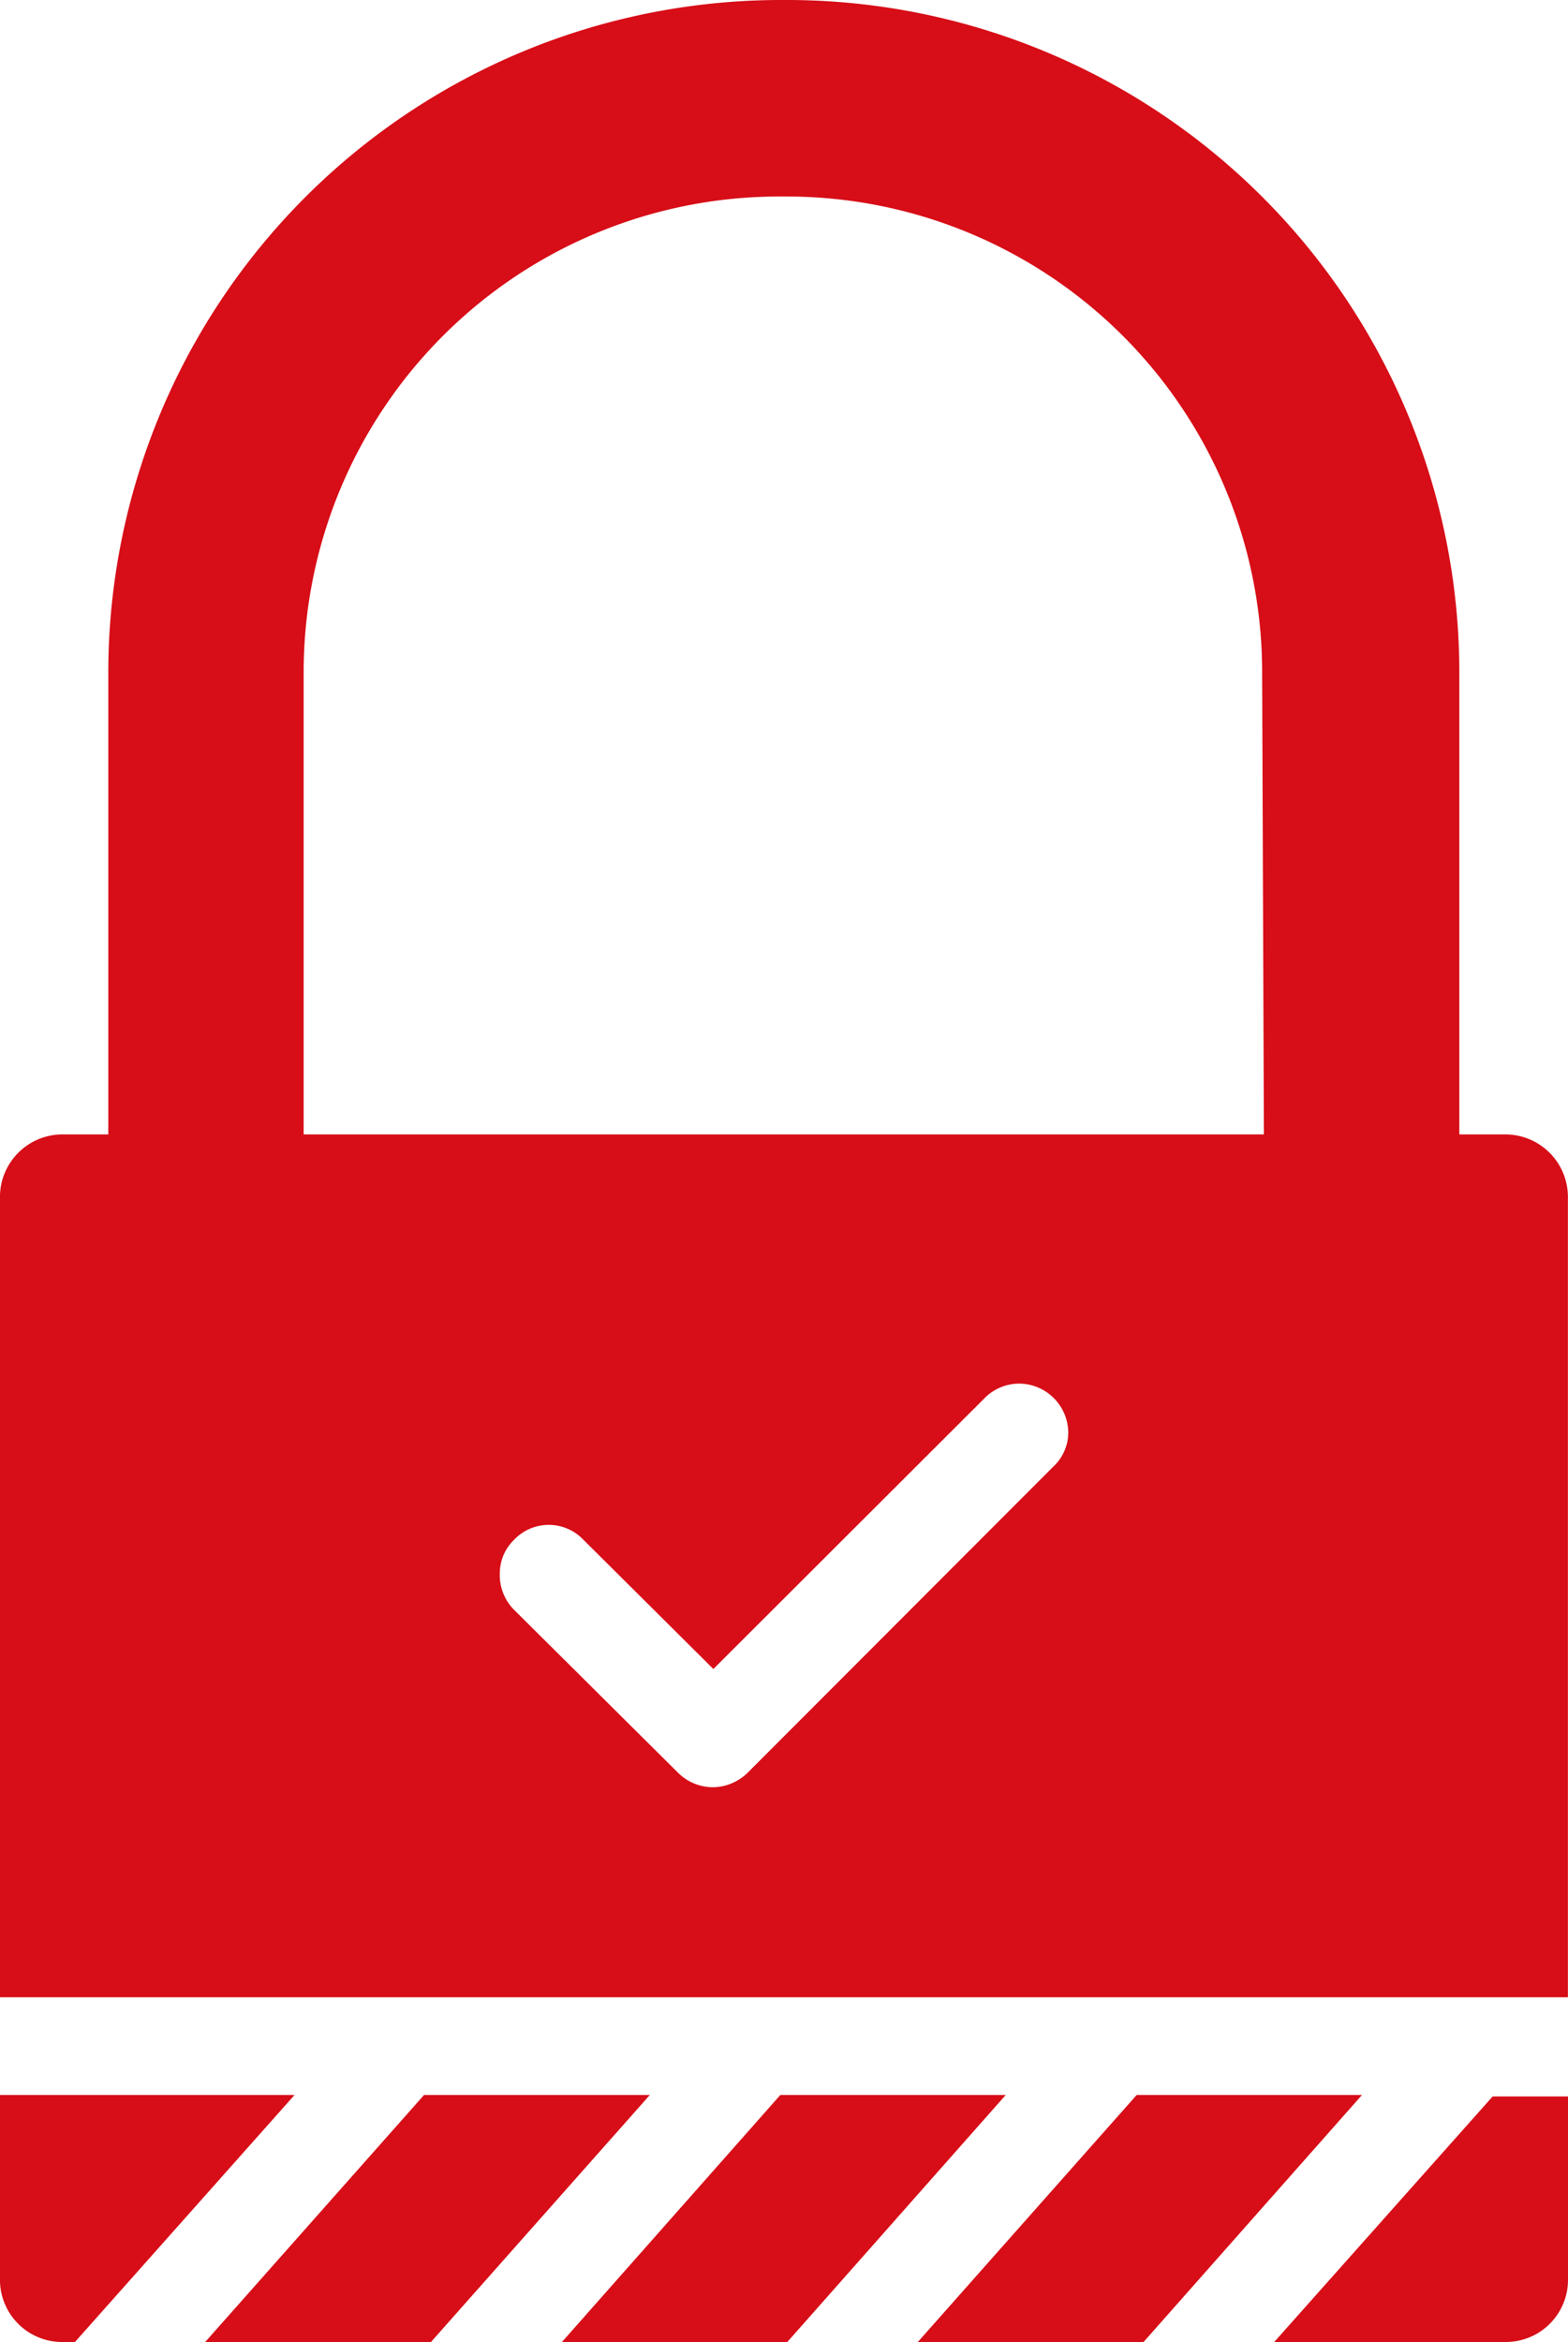
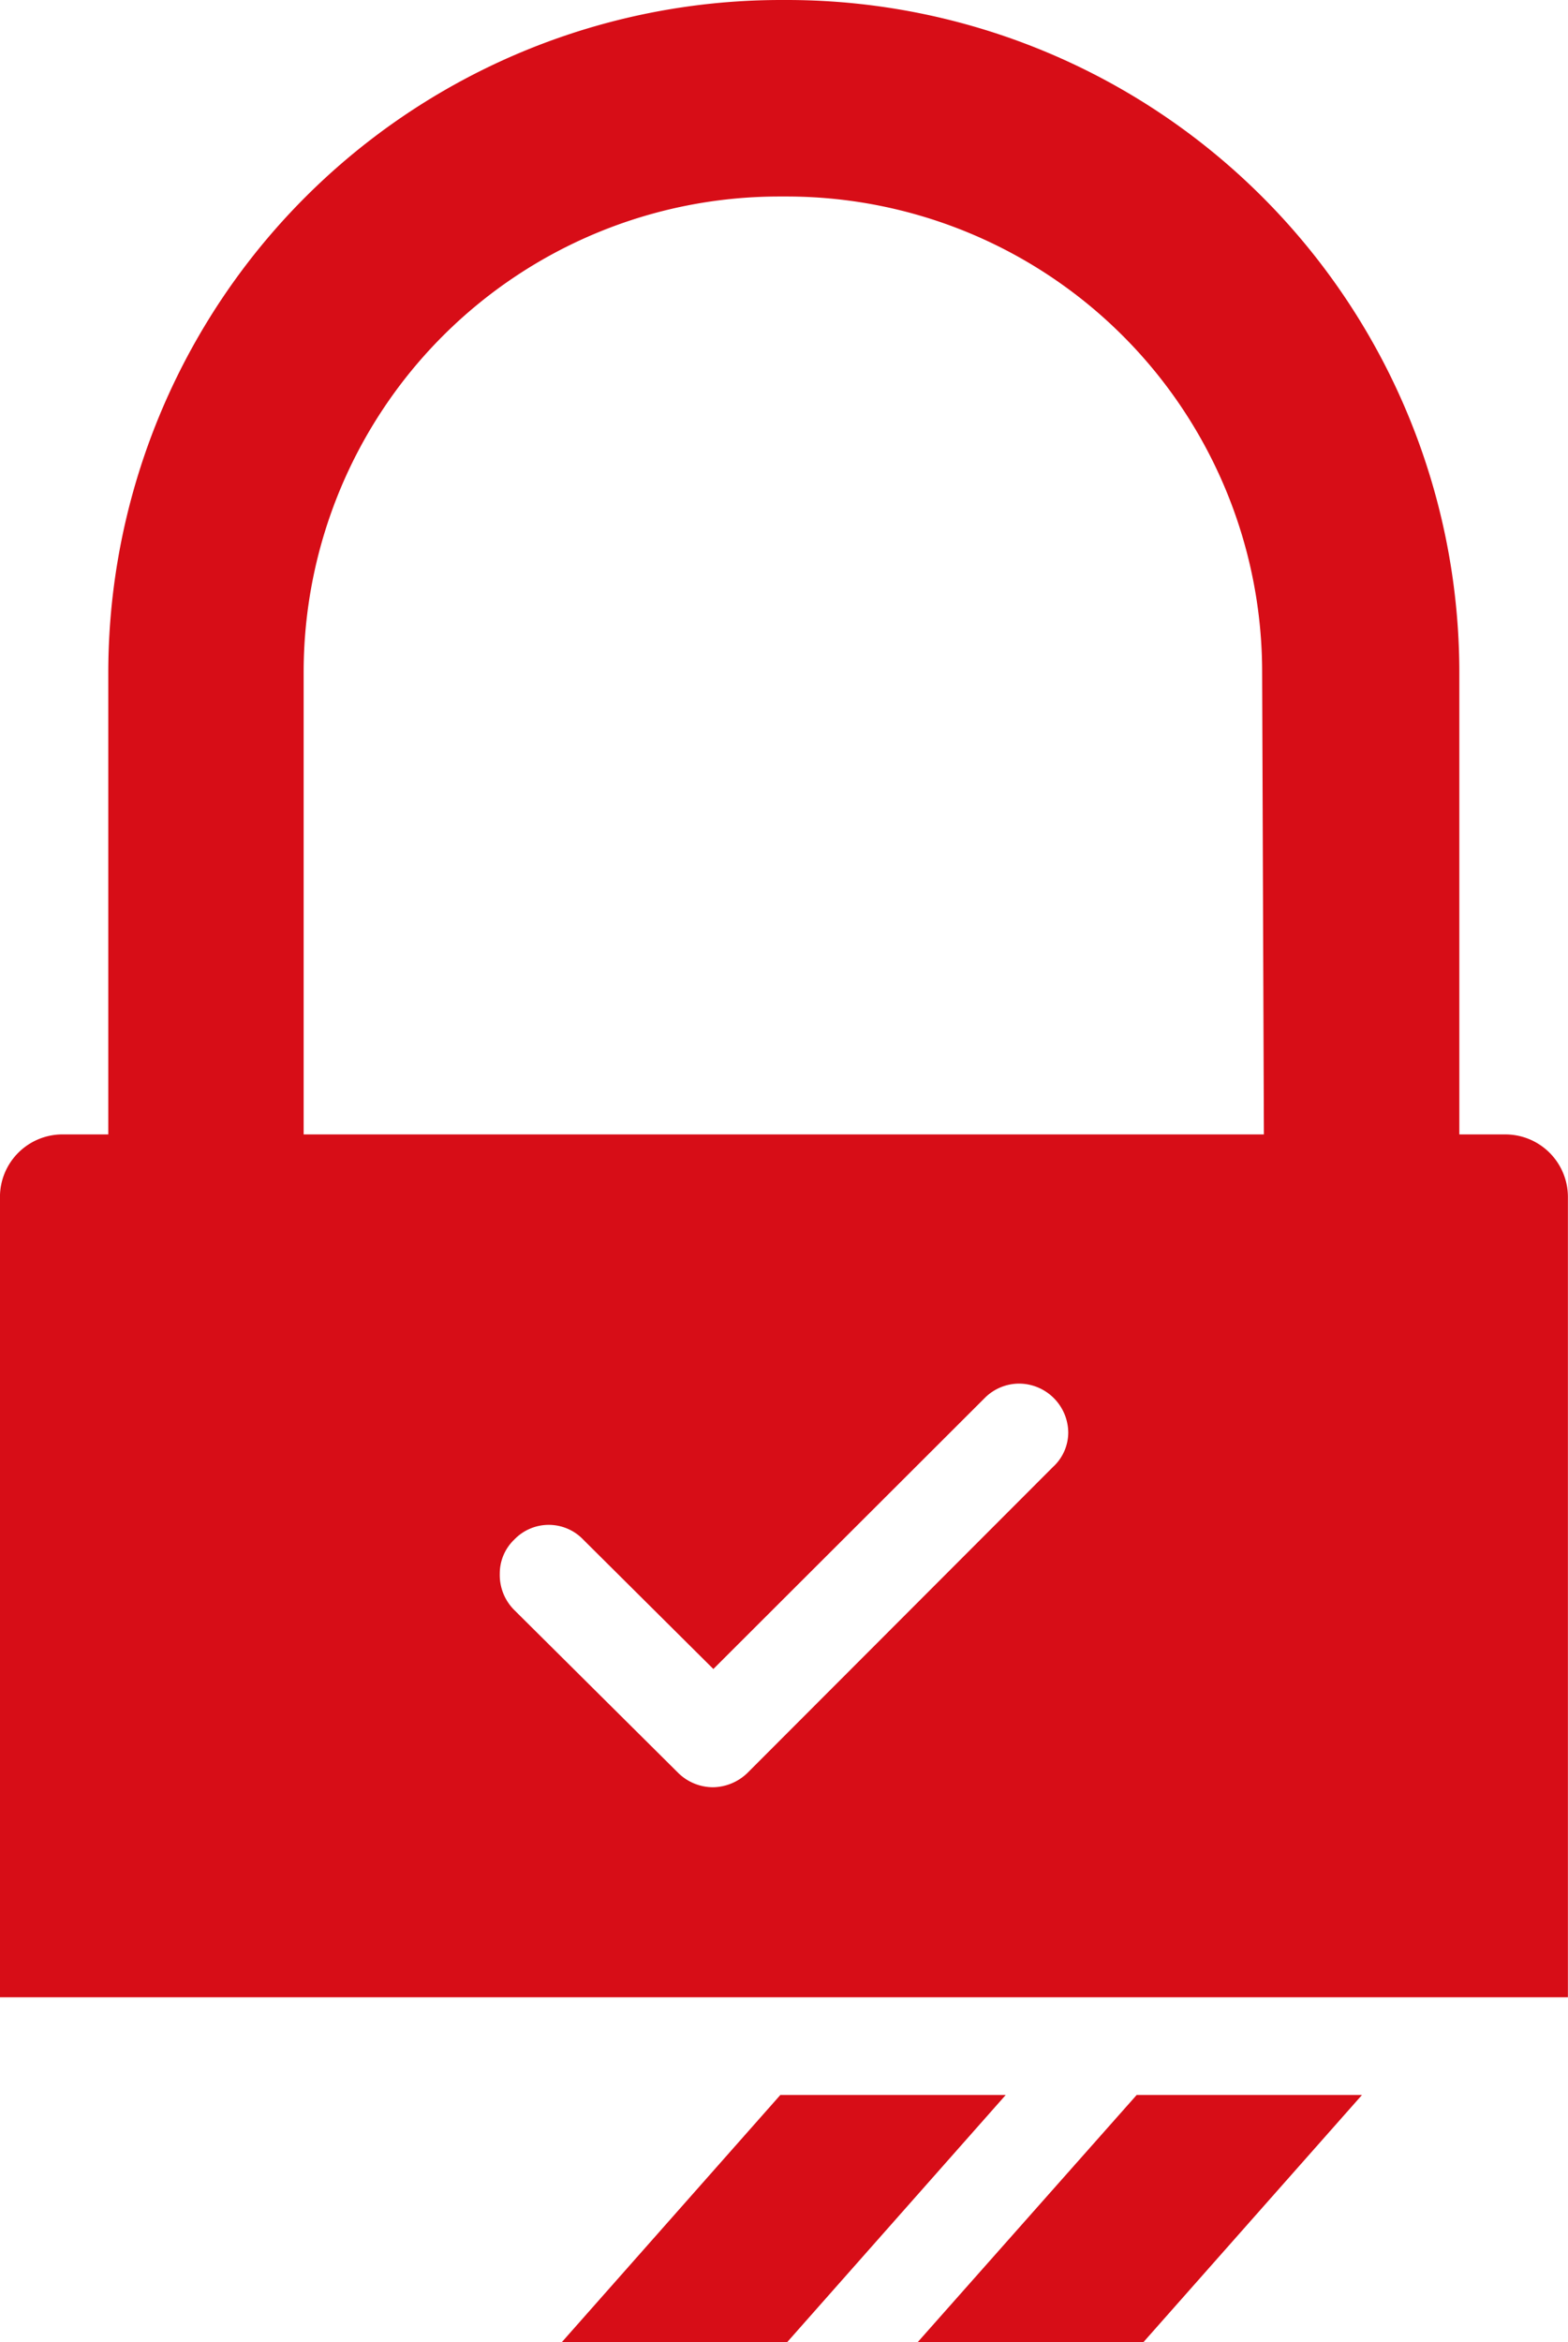
<svg xmlns="http://www.w3.org/2000/svg" id="Grupo_973" data-name="Grupo 973" width="85.983" height="128.391" viewBox="0 0 85.983 128.391" shape-rendering="cripsEdges">
  <defs>
    <clipPath id="clip-path">
      <rect id="Rectángulo_726" data-name="Rectángulo 726" width="85.983" height="128.391" fill="none" />
    </clipPath>
  </defs>
  <g id="Grupo_972" data-name="Grupo 972" clip-path="url(#clip-path)">
-     <path id="Trazado_3204" data-name="Trazado 3204" d="M0,500.937v10.031a3.411,3.411,0,0,0,3.41,3.511h.7L16.15,500.937Z" transform="translate(0 -386.088)" fill="#d70d17" />
-     <path id="Trazado_3205" data-name="Trazado 3205" d="M61.089,500.937l-12,13.541H61.47l12-13.541Z" transform="translate(-37.837 -386.088)" fill="#d70d17" />
    <path id="Trazado_3206" data-name="Trazado 3206" d="M146.375,500.937,134.4,514.478h12.358l11.976-13.541Z" transform="translate(-103.585 -386.088)" fill="#d70d17" />
    <path id="Trazado_3207" data-name="Trazado 3207" d="M231.535,500.937l-12,13.541h12.378l11.977-13.541Z" transform="translate(-169.205 -386.088)" fill="#d70d17" />
-     <path id="Trazado_3208" data-name="Trazado 3208" d="M304.766,514.747h12.7a3.409,3.409,0,0,0,3.41-3.43V501.286h-4.132Z" transform="translate(-234.893 -386.357)" fill="#d70d17" />
    <path id="Trazado_3209" data-name="Trazado 3209" d="M82.574,62.189H80.026V36.852A36.871,36.871,0,0,0,43.194,0h-.4A36.893,36.893,0,0,0,5.94,36.852V62.189H3.412A3.431,3.431,0,0,0,0,65.619v43.873h85.98V65.6a3.431,3.431,0,0,0-3.41-3.41Zm-24.8,18.2L40.987,97.195a2.771,2.771,0,0,1-1.886.783,2.73,2.73,0,0,1-1.906-.783l-8.987-8.927a2.709,2.709,0,0,1-.8-2.006,2.57,2.57,0,0,1,.8-1.866,2.617,2.617,0,0,1,3.771,0l7.141,7.1L54.007,76.633h0a2.669,2.669,0,0,1,1.885-.783,2.709,2.709,0,0,1,2.689,2.689,2.573,2.573,0,0,1-.8,1.846Zm11.535-18.2H16.653V36.852A26.079,26.079,0,0,1,42.732,10.773h.4A26.079,26.079,0,0,1,69.213,36.852Z" transform="translate(-0.002)" fill="#d70d17" />
  </g>
</svg>